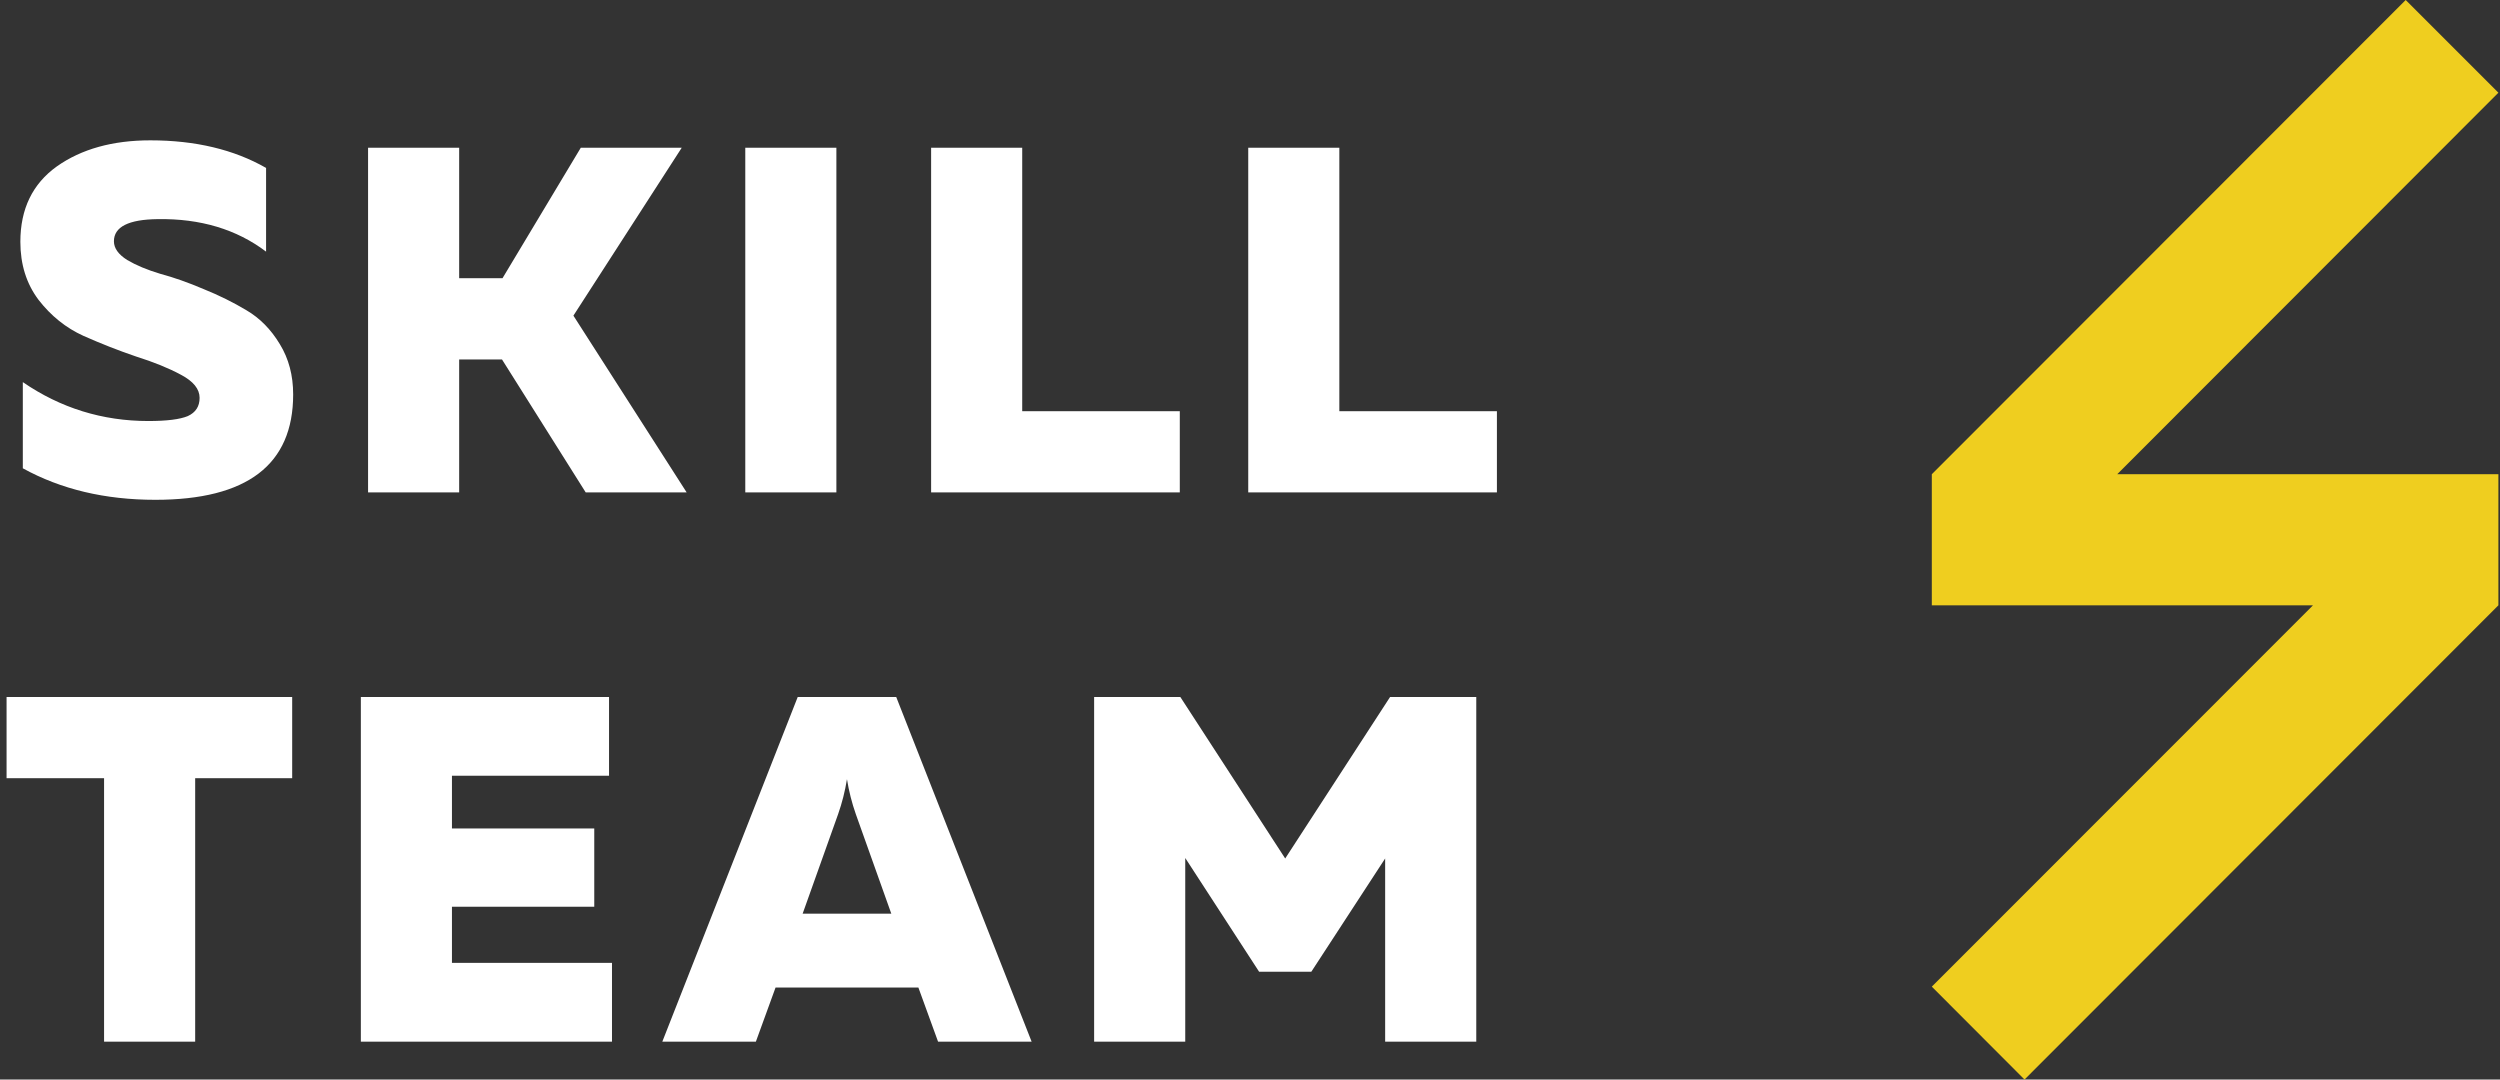
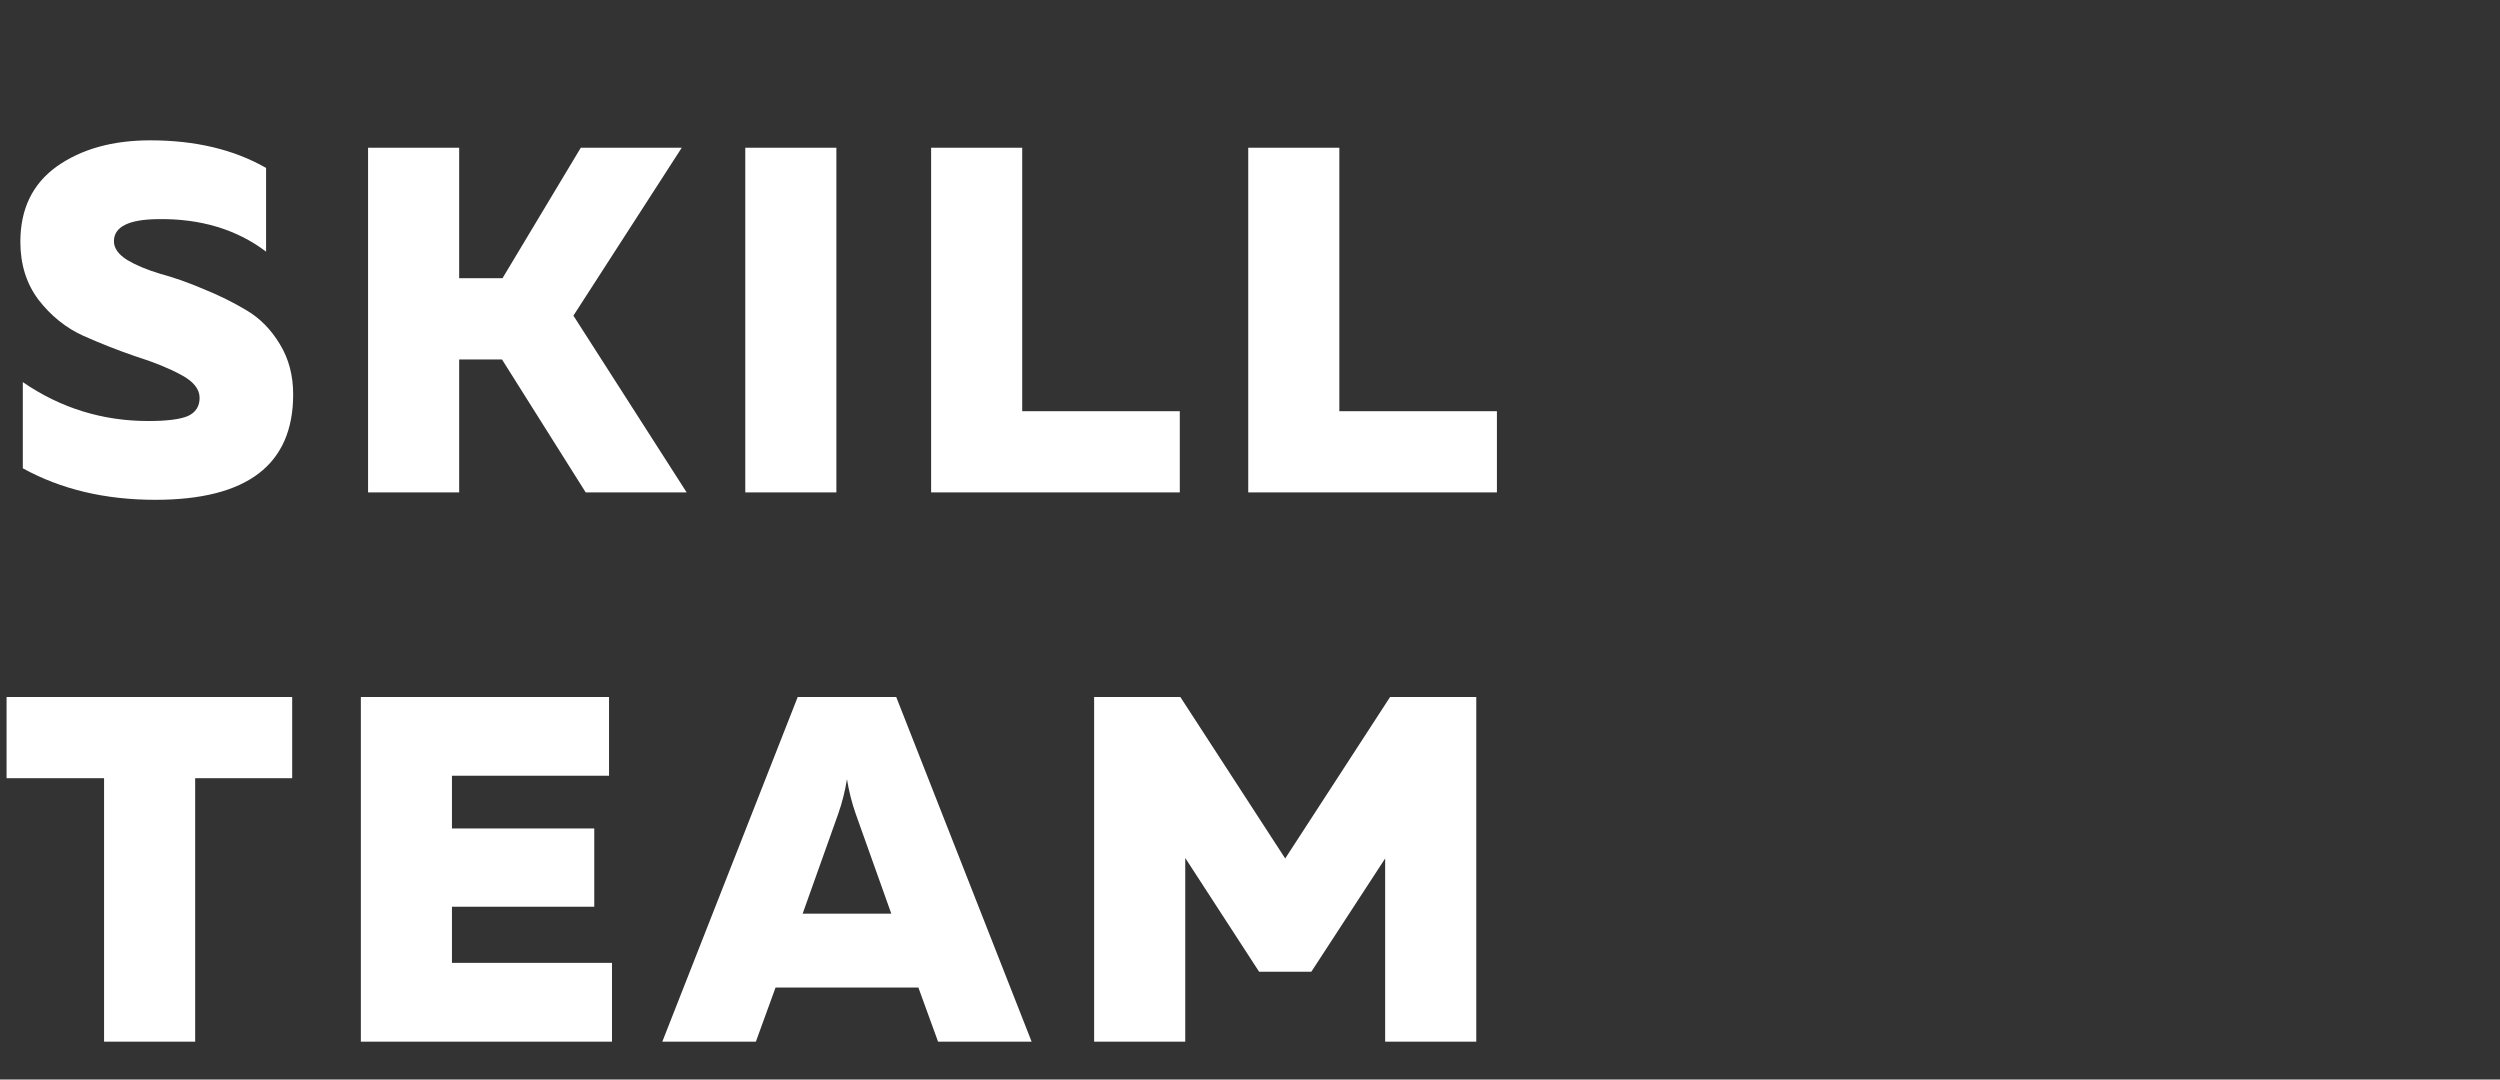
<svg xmlns="http://www.w3.org/2000/svg" width="132" height="57" viewBox="0 0 132 57" fill="none">
  <rect x="0" y="0" width="132" height="57" fill="#333333" stroke="none" />
  <path d="M1.075 12.766C1.075 11.033 1.717 9.707 2.999 8.788C4.299 7.869 5.946 7.41 7.939 7.41C10.314 7.41 12.351 7.895 14.049 8.866V13.286C12.489 12.107 10.583 11.535 8.329 11.57C6.787 11.587 6.015 11.977 6.015 12.74C6.015 13.104 6.249 13.433 6.717 13.728C7.185 14.005 7.766 14.248 8.459 14.456C9.17 14.647 9.933 14.915 10.747 15.262C11.562 15.591 12.316 15.964 13.009 16.38C13.72 16.796 14.309 17.394 14.777 18.174C15.245 18.937 15.479 19.821 15.479 20.826C15.479 24.535 13.053 26.39 8.199 26.39C5.547 26.39 3.216 25.835 1.205 24.726V20.176C3.199 21.545 5.409 22.23 7.835 22.23C8.806 22.23 9.499 22.143 9.915 21.97C10.331 21.779 10.539 21.459 10.539 21.008C10.539 20.54 10.21 20.133 9.551 19.786C8.91 19.439 8.121 19.119 7.185 18.824C6.267 18.512 5.339 18.148 4.403 17.732C3.485 17.316 2.696 16.683 2.037 15.834C1.396 14.985 1.075 13.962 1.075 12.766ZM24.244 26H19.434V7.8H24.244V14.69H26.532L30.666 7.8H35.996L30.276 16.666L36.256 26H30.926L26.506 18.98H24.244V26ZM39.351 7.8H44.161V26H39.351V7.8ZM49.163 7.8H53.973V21.71H62.293V26H49.163V7.8ZM65.907 7.8H70.717V21.71H79.037V26H65.907V7.8ZM0.347 36.8H15.427V41.09H10.305V55H5.495V41.09H0.347V36.8ZM19.053 36.8H32.157V40.96H23.863V43.742H31.377V47.876H23.863V50.84H32.313V55H19.053V36.8ZM39.91 55H34.97L42.12 36.8H47.32L54.47 55H49.53L48.49 52.14H40.95L39.91 55ZM44.252 42.988L42.38 48.24H47.06L45.188 42.988C44.98 42.399 44.824 41.783 44.72 41.142C44.616 41.783 44.46 42.399 44.252 42.988ZM73.397 36.8H77.947V55H73.136V45.328L69.237 51.308H66.481L62.581 45.302V55H57.77V36.8H62.321L67.859 45.328L73.397 36.8Z" fill="white" />
-   <path d="M131.915 25.039V31.961L106.895 57L102 52.095L122.125 31.961H102V25.039L127.02 0L131.915 4.895L111.79 25.039H131.915Z" fill="#EFCE1F" />
</svg>